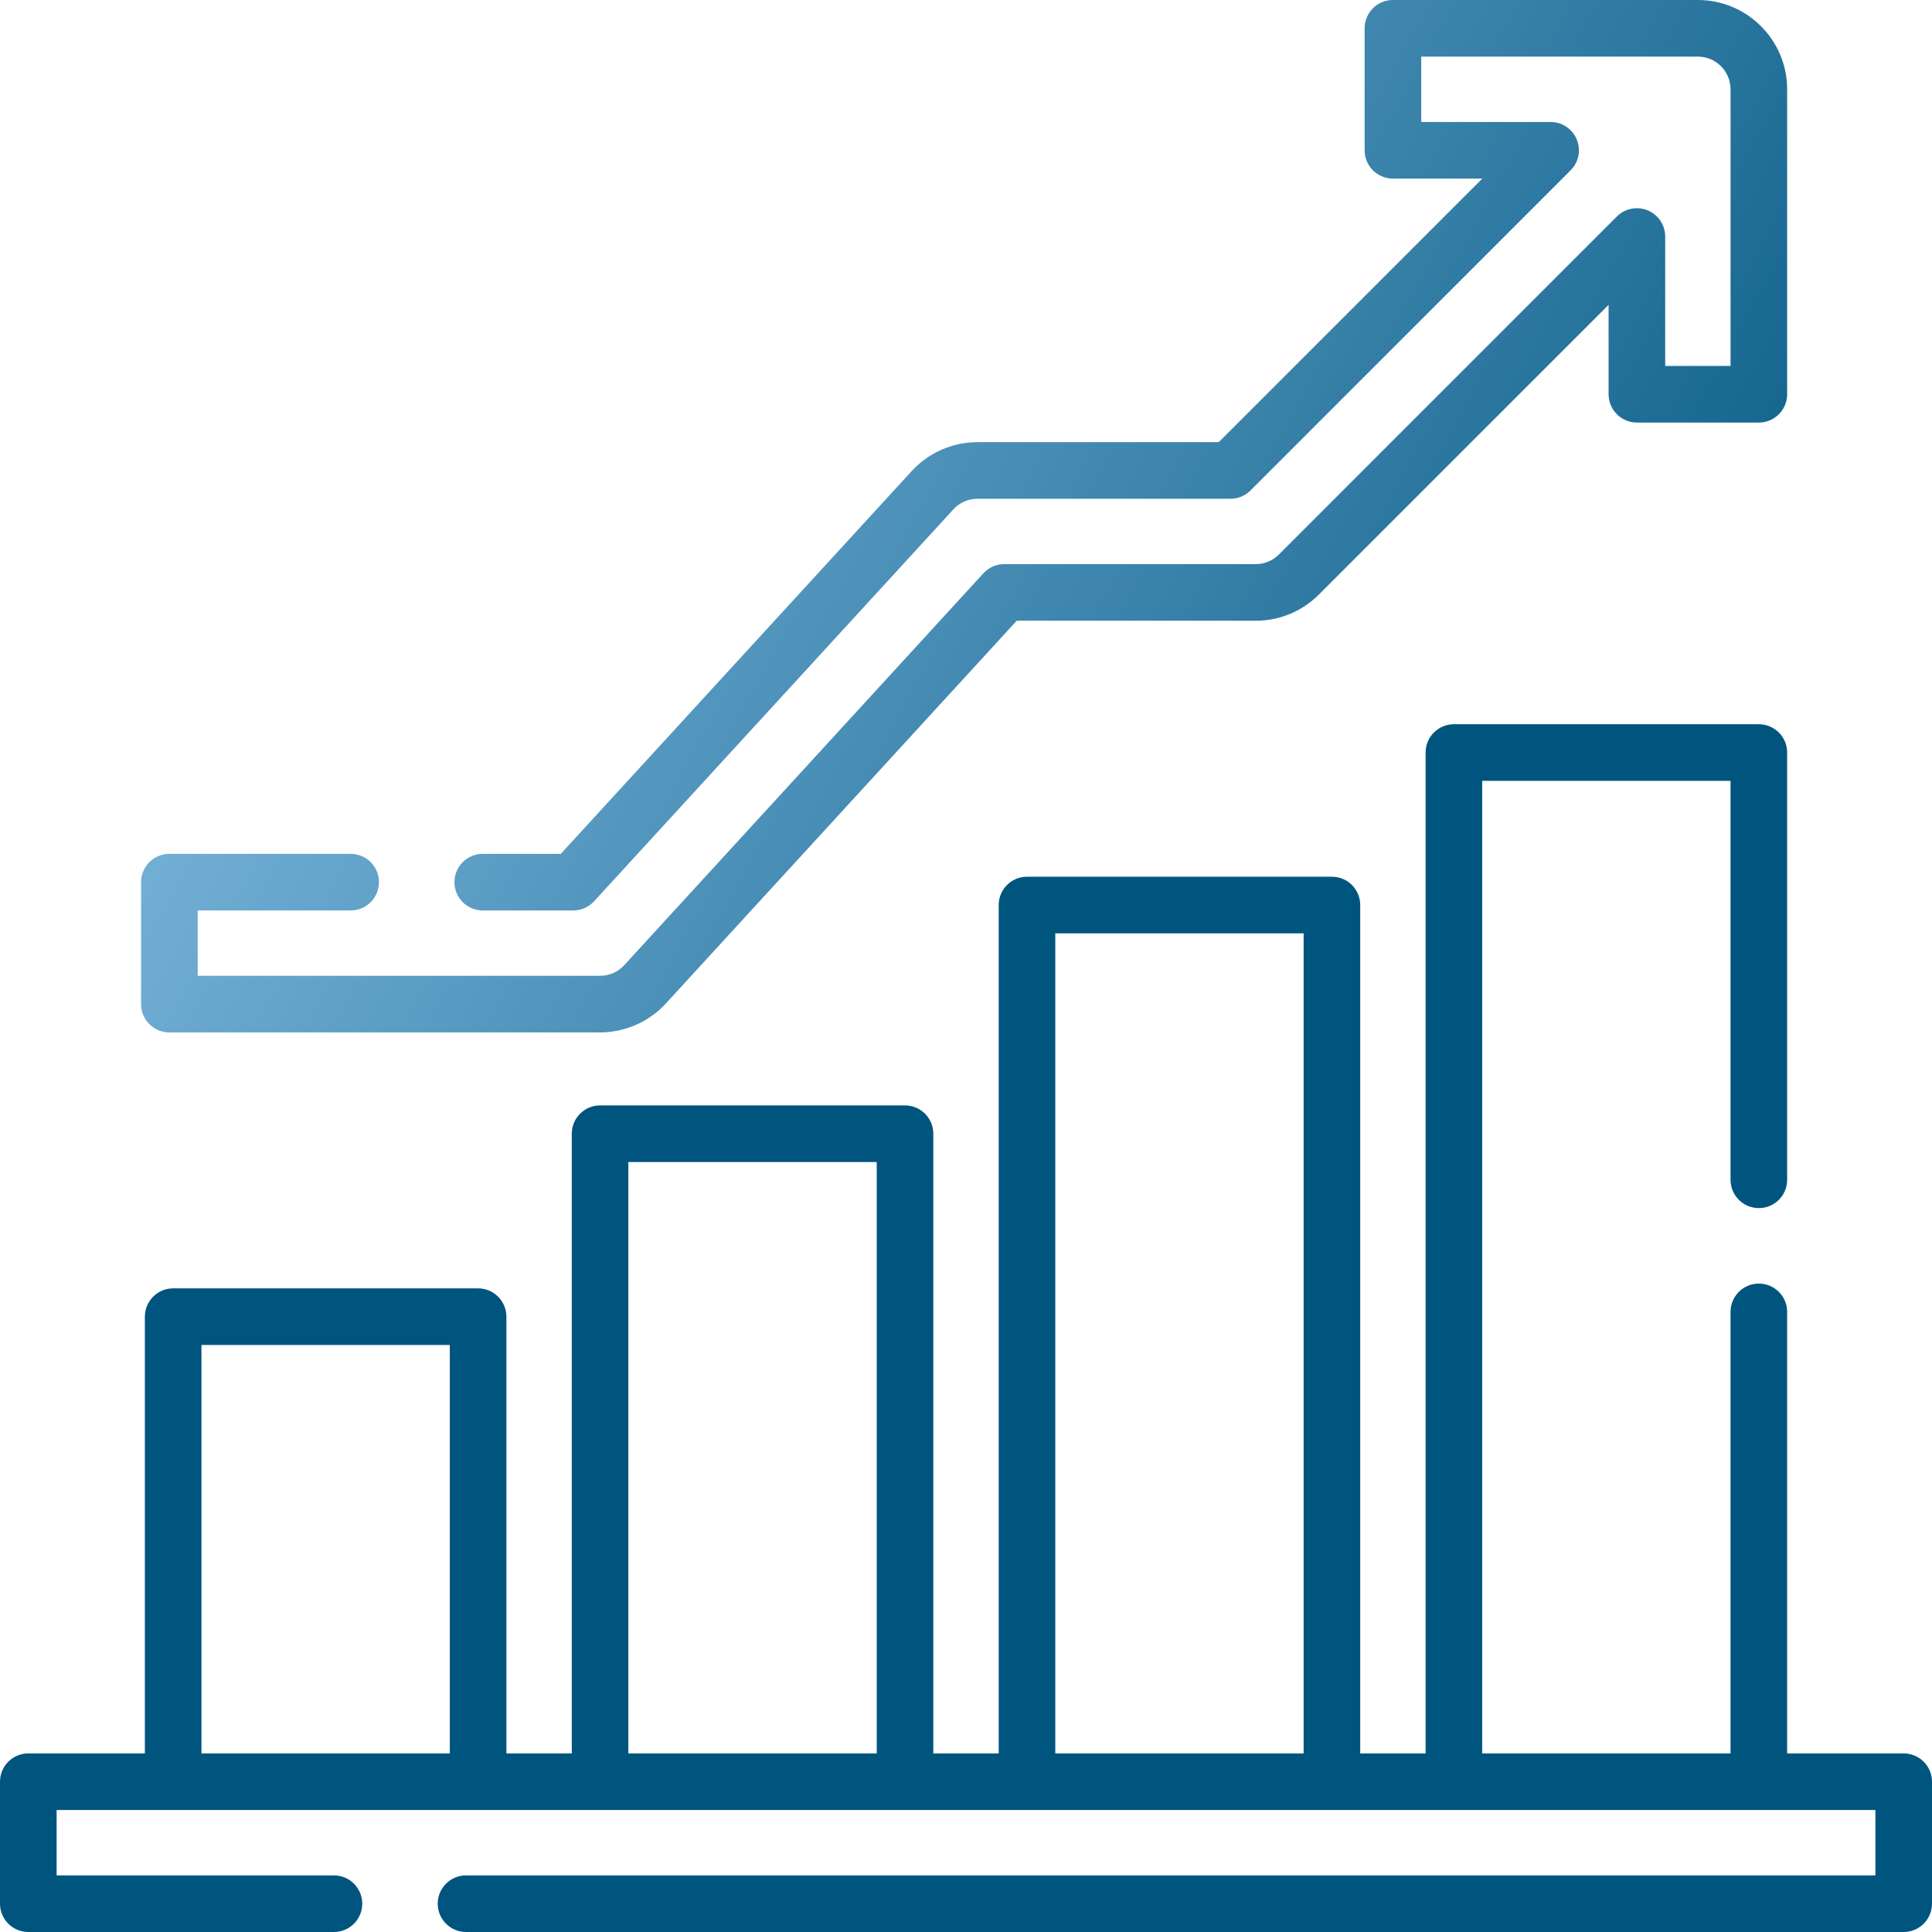
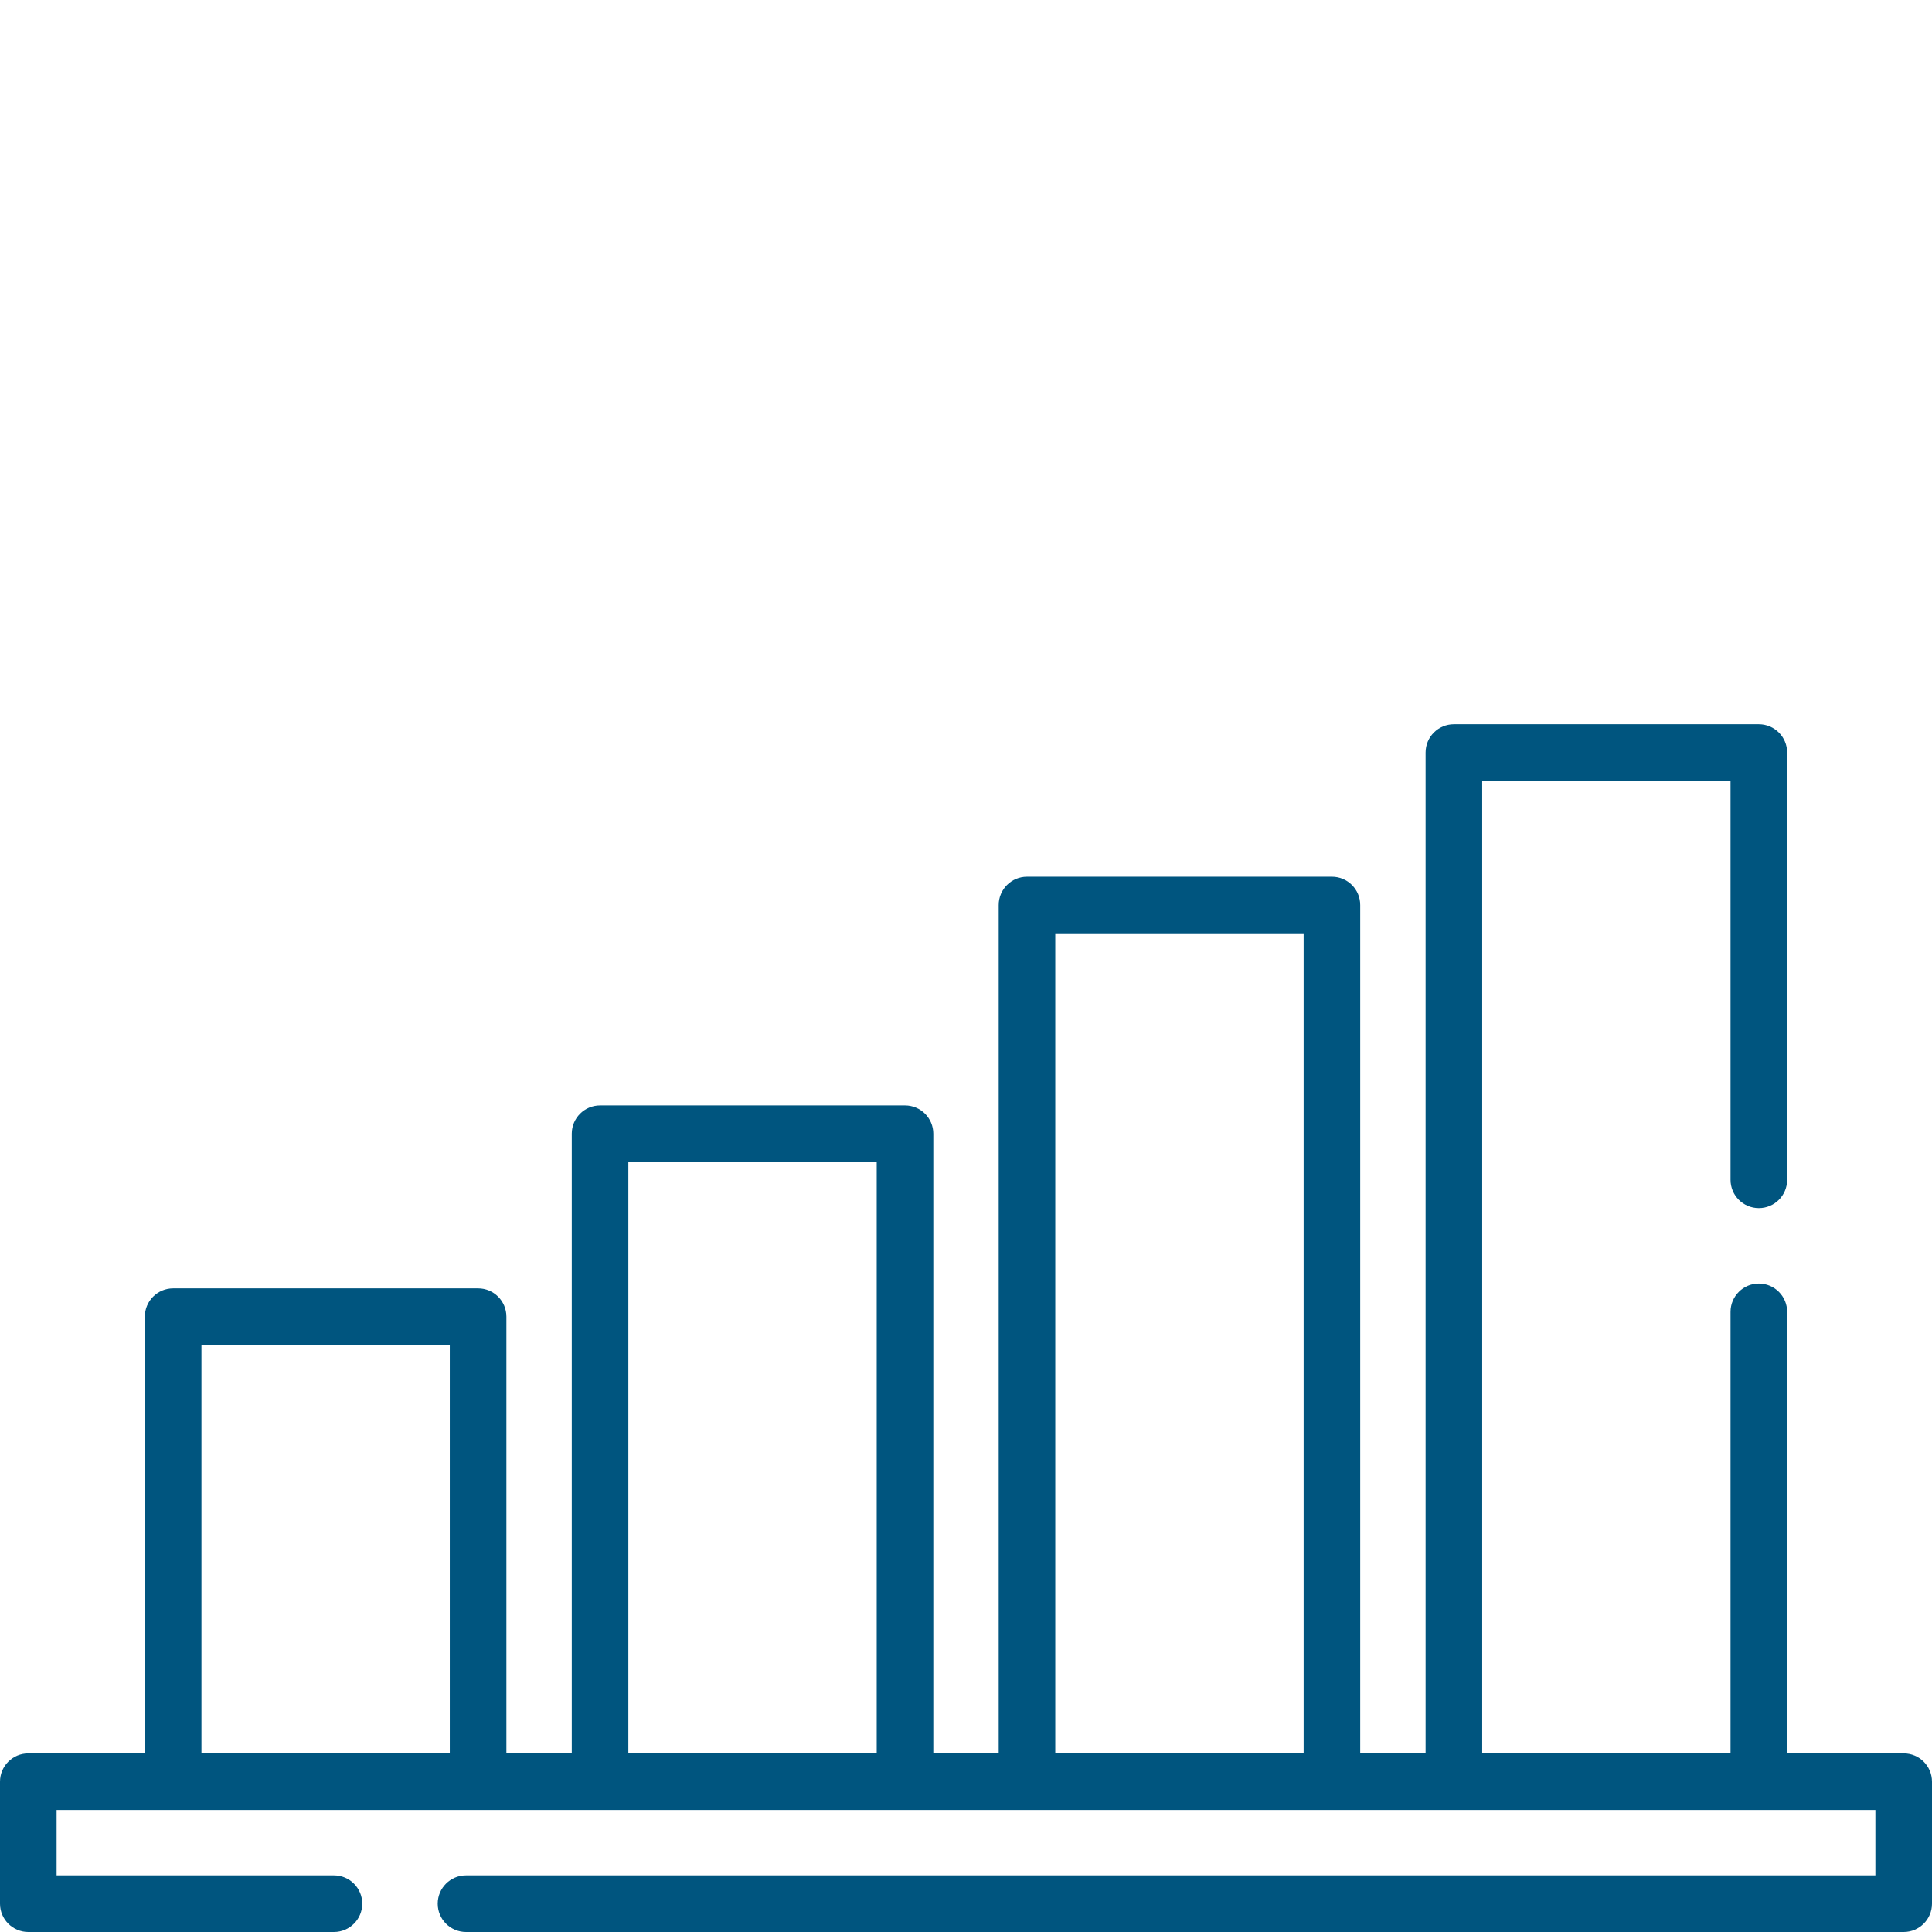
<svg xmlns="http://www.w3.org/2000/svg" width="80" height="80" viewBox="0 0 80 80" fill="none">
  <path d="M78.828 72.605H74.002V54.322C74.002 53.675 73.477 53.15 72.83 53.15C72.183 53.15 71.658 53.675 71.658 54.322V72.605H61.375V32.333H71.658V48.853C71.658 49.501 72.183 50.025 72.83 50.025C73.477 50.025 74.002 49.501 74.002 48.853V31.161C74.002 30.514 73.477 29.989 72.83 29.989H60.203C59.556 29.989 59.031 30.514 59.031 31.161V72.605H56.324V37.475C56.324 36.828 55.8 36.303 55.153 36.303H42.526C41.878 36.303 41.354 36.828 41.354 37.475V72.605H38.647V46.945C38.647 46.298 38.122 45.773 37.475 45.773H24.848C24.201 45.773 23.676 46.298 23.676 46.945V72.605H20.969V54.521C20.969 53.874 20.444 53.349 19.797 53.349H7.17C6.522 53.349 5.998 53.874 5.998 54.521V72.605H1.172C0.525 72.605 0 73.13 0 73.777V78.828C0 79.475 0.525 80 1.172 80H13.828C14.475 80 15 79.475 15 78.828C15 78.181 14.475 77.656 13.828 77.656H2.344V74.949H77.656V77.656H19.297C18.65 77.656 18.125 78.181 18.125 78.828C18.125 79.475 18.65 80 19.297 80H78.828C79.475 80 80 79.475 80 78.828V73.777C80 73.13 79.475 72.605 78.828 72.605ZM43.697 38.647H53.981V72.605H43.697V38.647ZM26.019 48.117H36.303V72.605H26.019V48.117ZM8.342 55.693H18.625V72.605H8.342V55.693Z" fill="#00557F" />
-   <path d="M7.013 42.75H24.847C25.882 42.75 26.875 42.313 27.573 41.551L42.1 25.703H51.995C52.983 25.703 53.912 25.319 54.61 24.621L66.608 12.623V16.325C66.608 16.972 67.133 17.497 67.78 17.497H72.83C73.477 17.497 74.002 16.972 74.002 16.325V3.697C74.002 1.658 72.343 0 70.305 0H57.678C57.031 0 56.506 0.525 56.506 1.172V6.223C56.506 6.871 57.031 7.395 57.678 7.395H61.379L50.465 18.309H40.474C39.44 18.309 38.447 18.746 37.749 19.508L23.221 35.356H19.989C19.342 35.356 18.817 35.881 18.817 36.528C18.817 37.175 19.342 37.7 19.989 37.7H23.736C24.065 37.7 24.378 37.562 24.6 37.32L39.477 21.092C39.732 20.813 40.095 20.653 40.474 20.653H50.95C51.261 20.653 51.559 20.53 51.779 20.31L65.036 7.052C65.372 6.717 65.472 6.213 65.29 5.775C65.109 5.337 64.682 5.052 64.208 5.052H58.85V2.344H70.305C71.051 2.344 71.658 2.951 71.658 3.697V15.153H68.952V9.794C68.952 9.32 68.666 8.893 68.228 8.711C67.79 8.53 67.286 8.63 66.951 8.965L52.953 22.963C52.697 23.219 52.357 23.359 51.995 23.359H41.585C41.256 23.359 40.943 23.497 40.721 23.739L25.846 39.968C25.59 40.246 25.226 40.406 24.847 40.406H8.185V37.7H14.521C15.168 37.7 15.692 37.175 15.692 36.528C15.692 35.881 15.168 35.356 14.521 35.356H7.013C6.366 35.356 5.841 35.881 5.841 36.528V41.578C5.841 42.225 6.366 42.75 7.013 42.75Z" fill="url(#paint0_linear_427_4976)" />
  <defs>
    <linearGradient id="paint0_linear_427_4976" x1="74.002" y1="42.75" x2="3.738" y2="4.172" gradientUnits="userSpaceOnUse">
      <stop stop-color="#00557F" />
      <stop offset="1" stop-color="#91C7EC" />
    </linearGradient>
  </defs>
</svg>